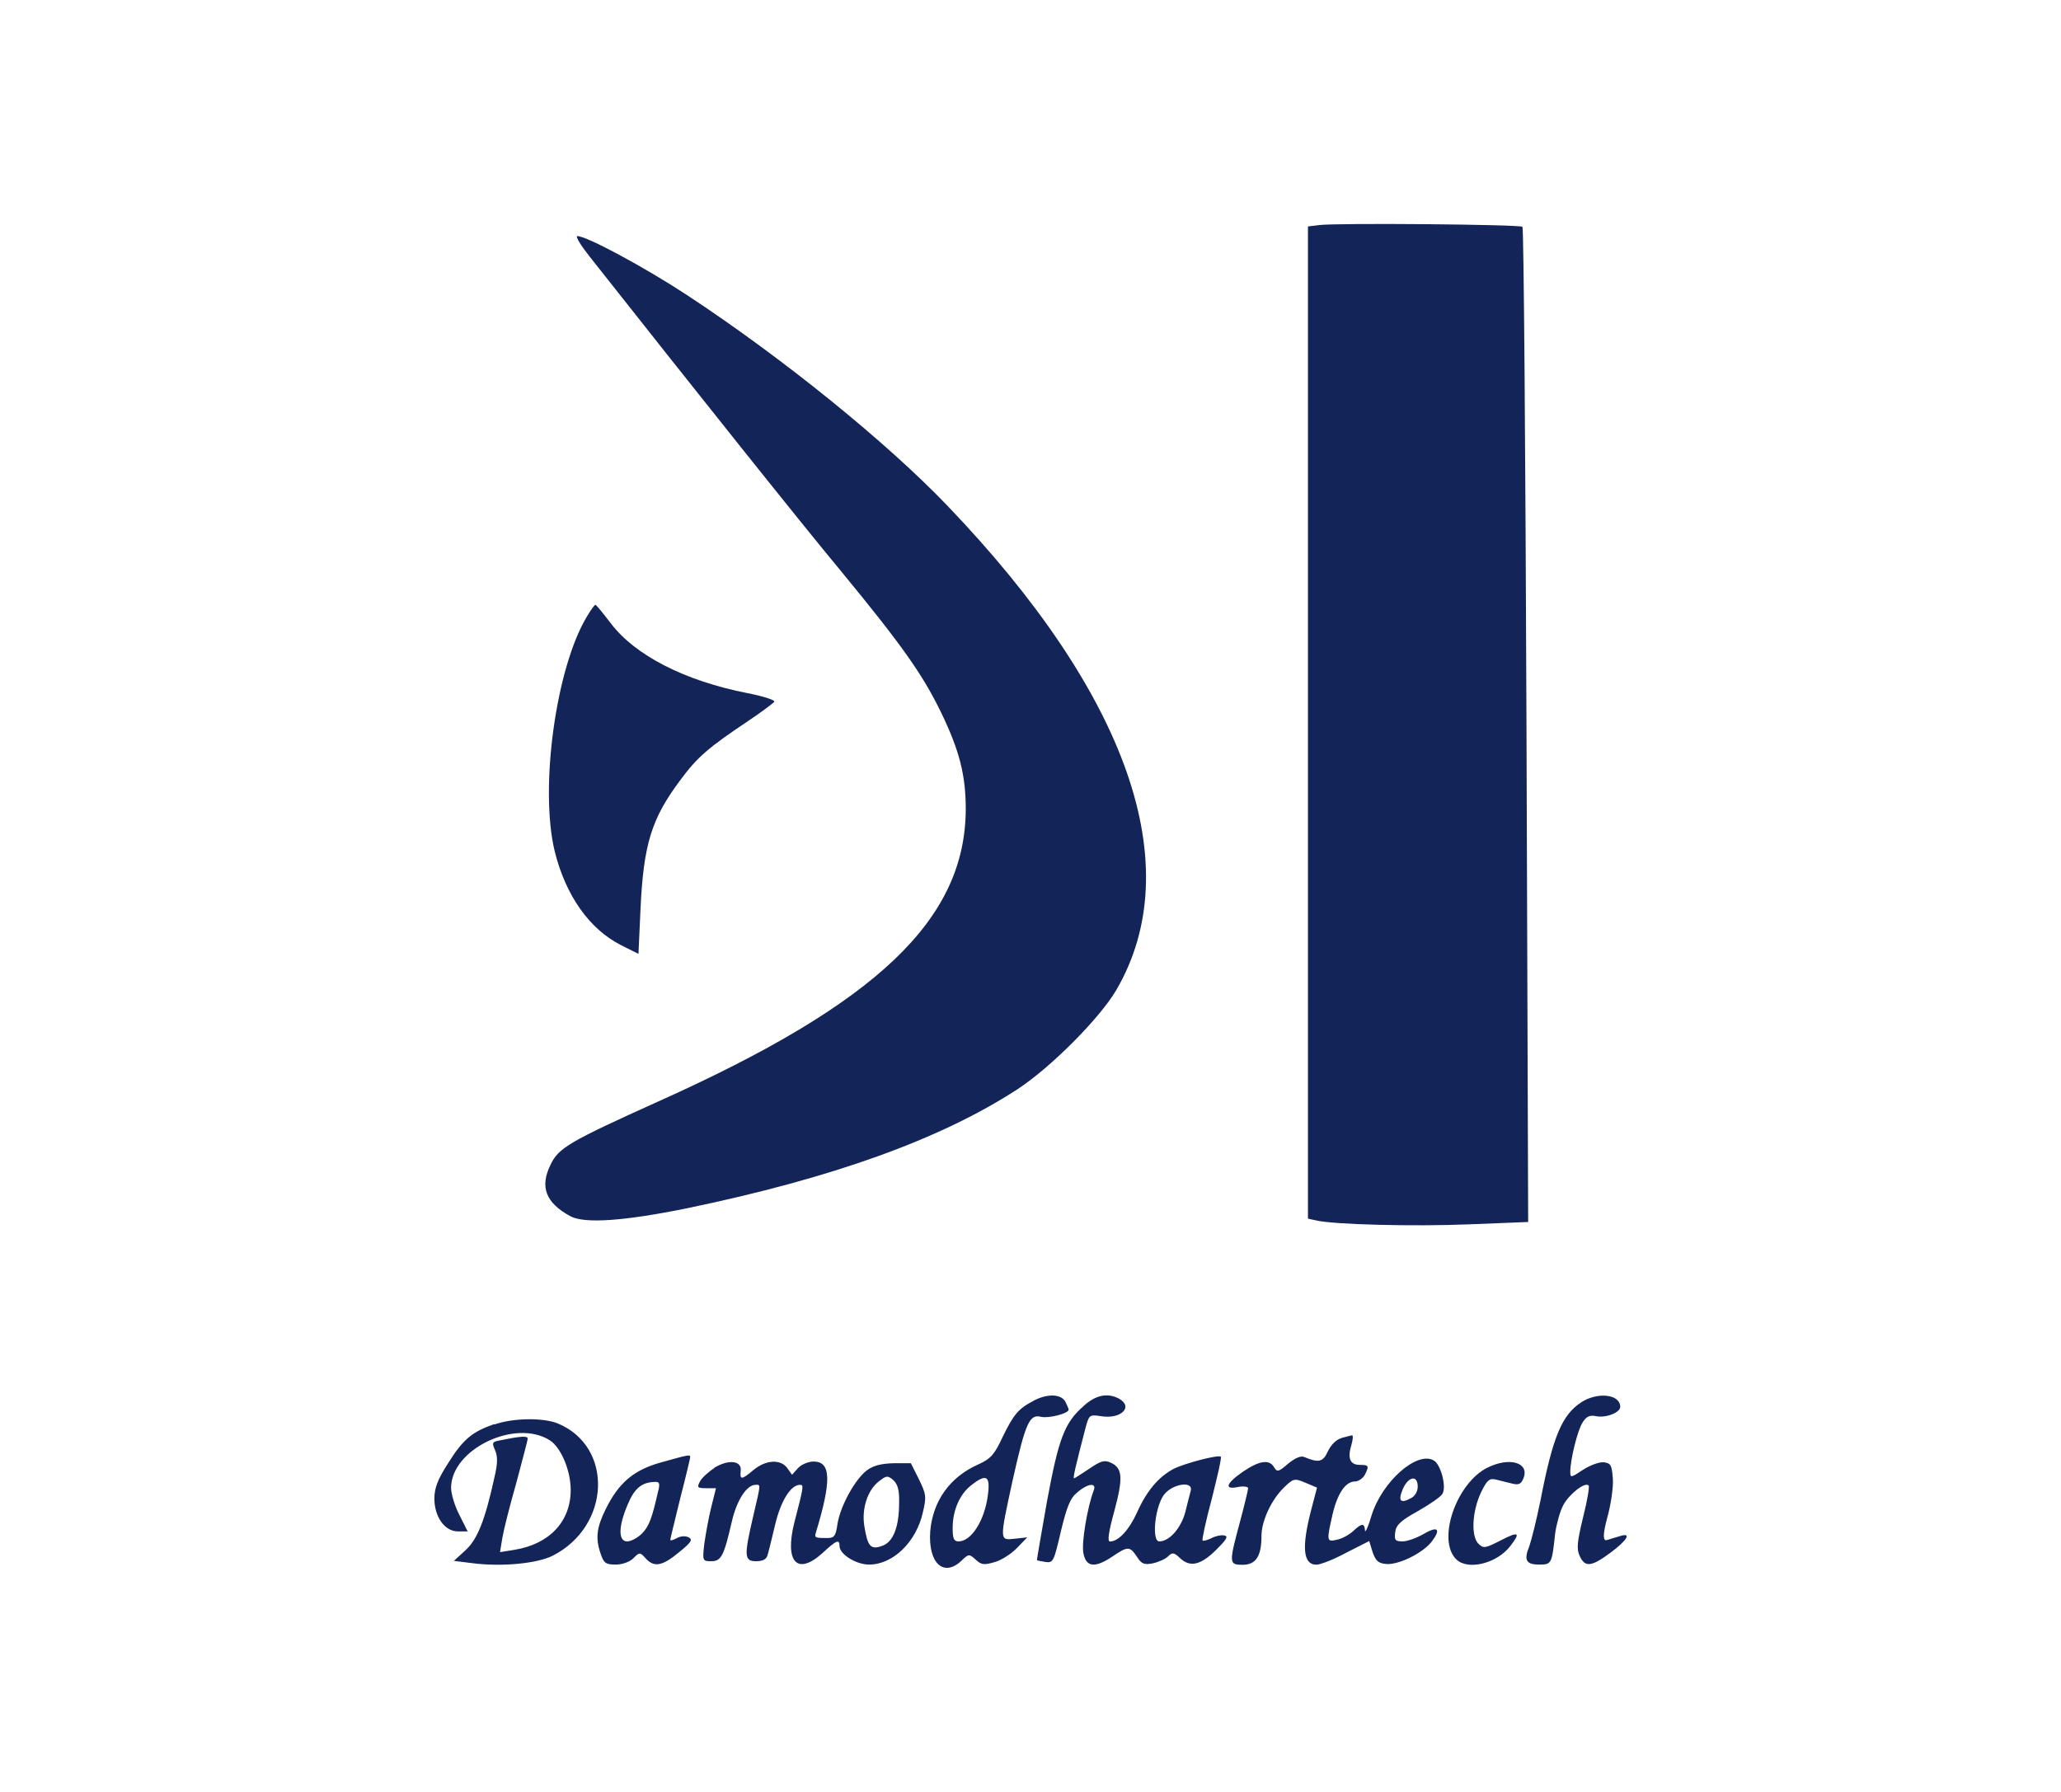
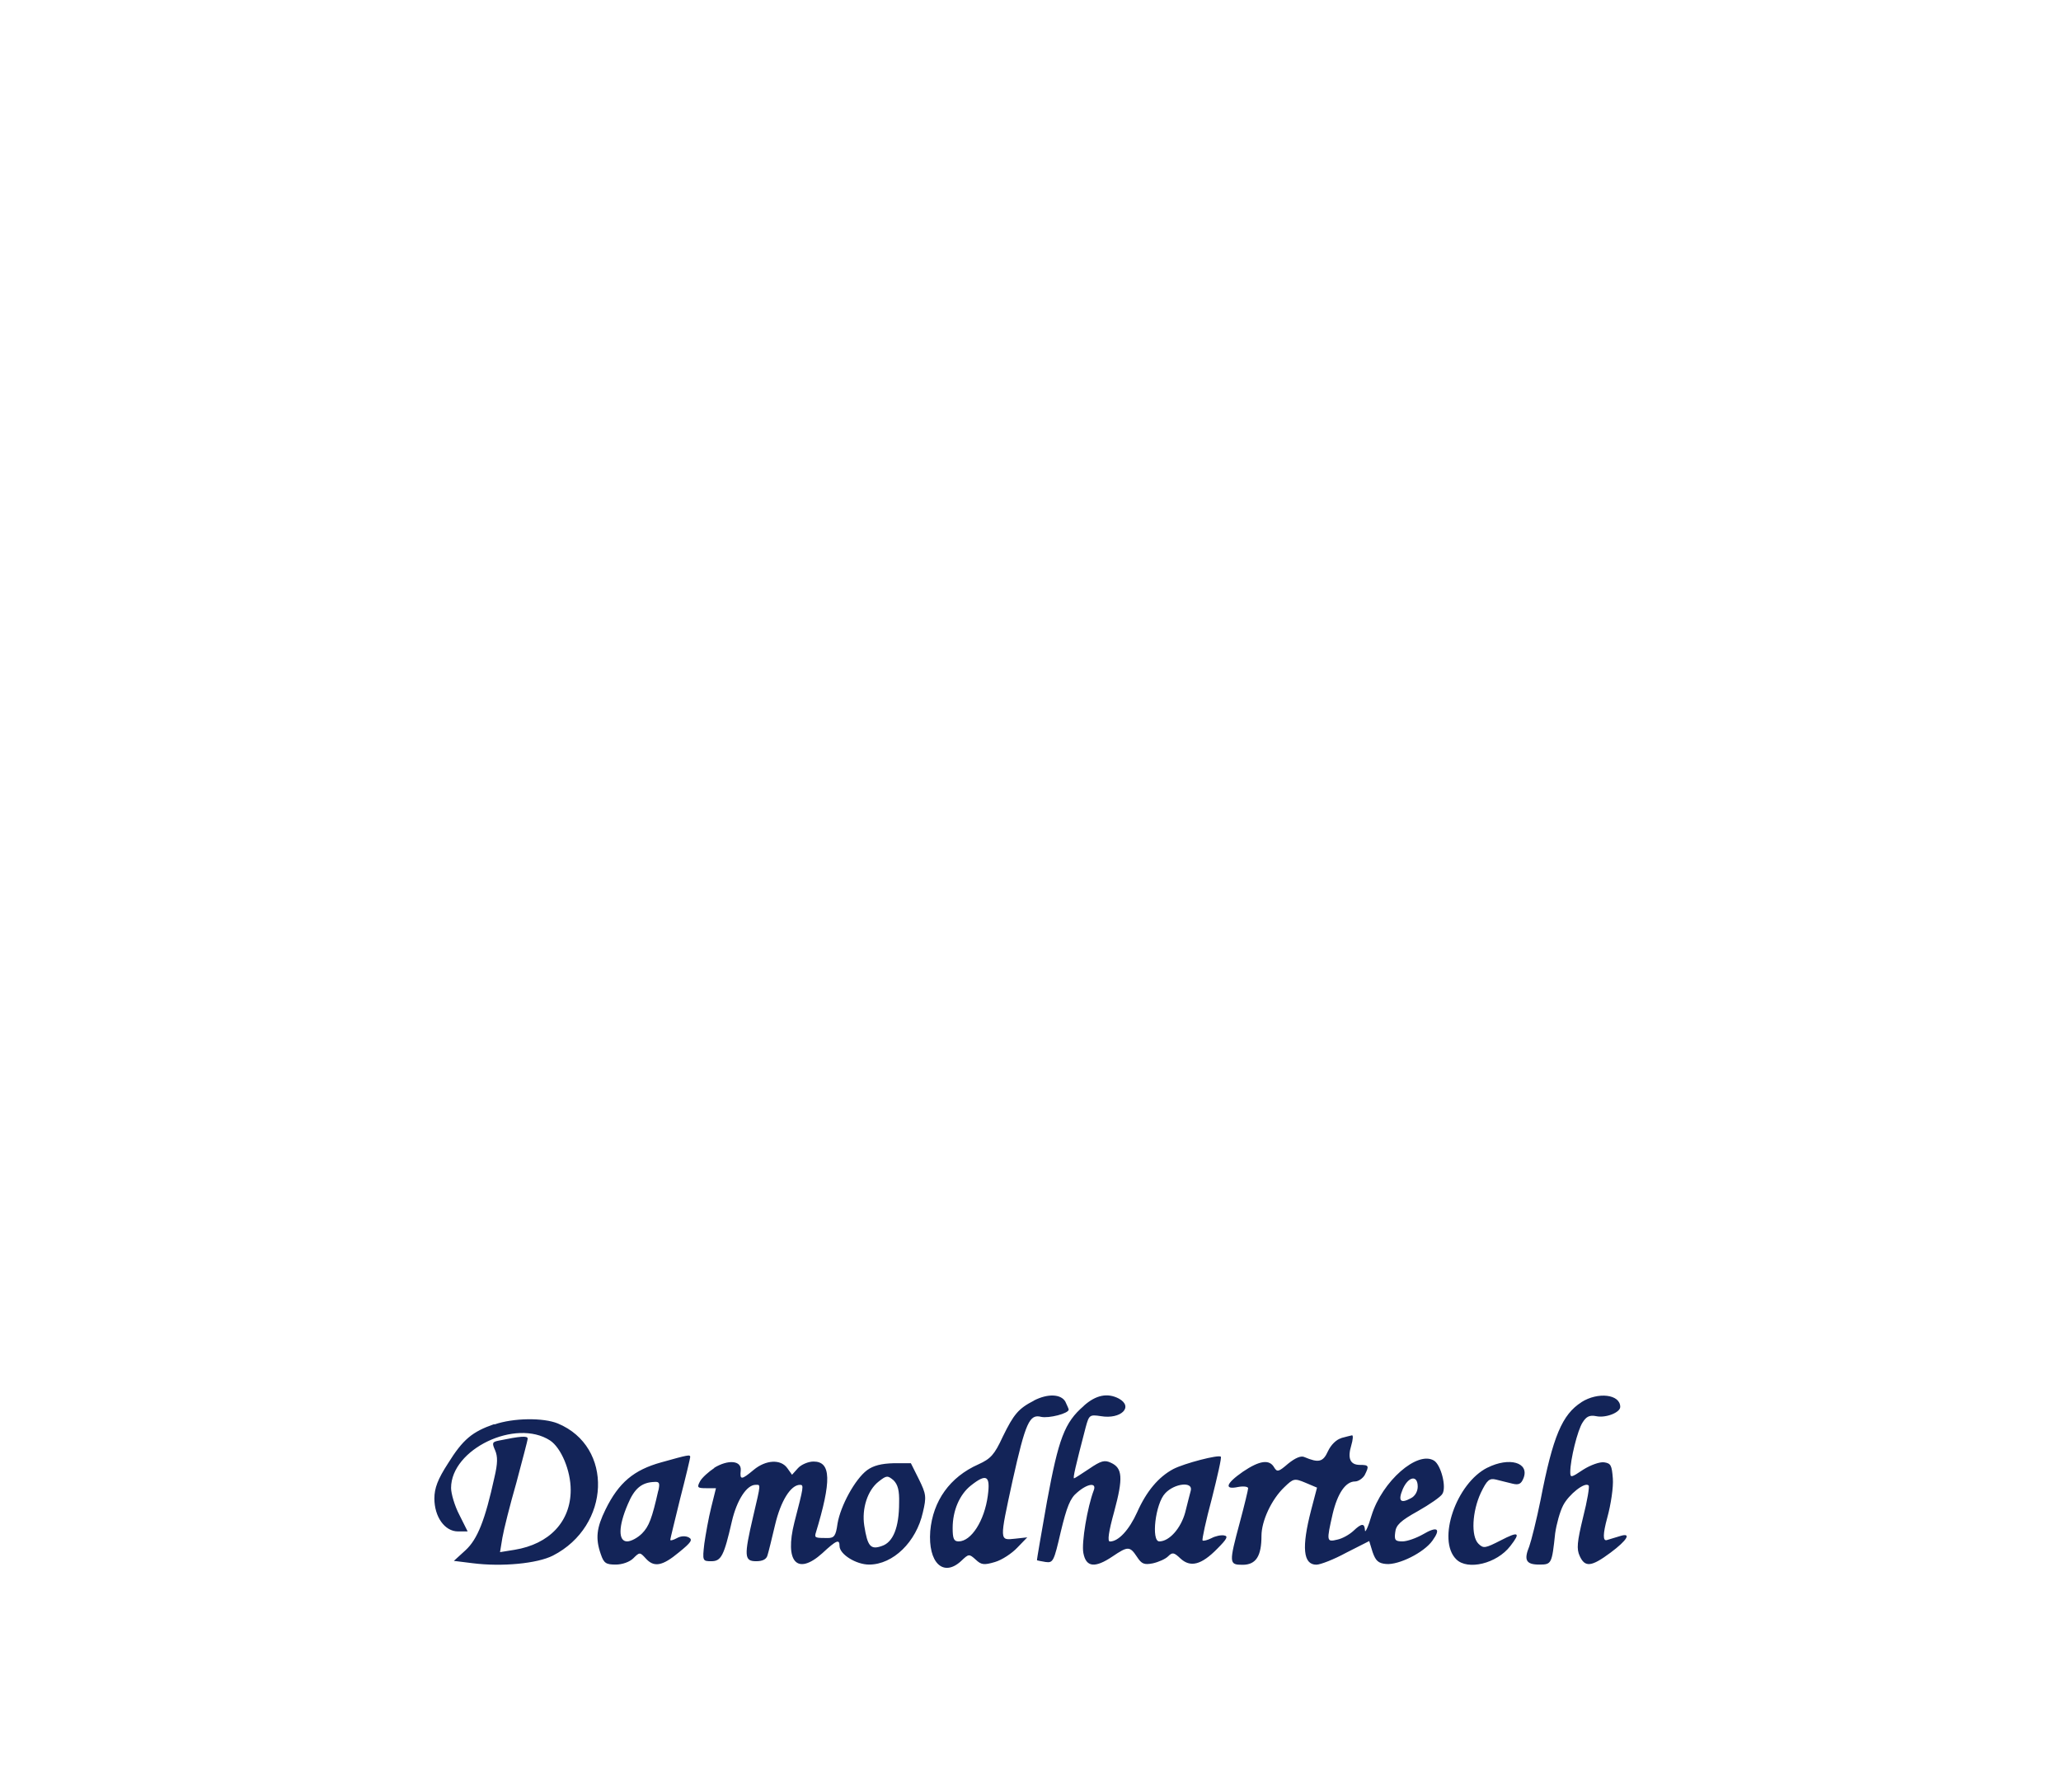
<svg xmlns="http://www.w3.org/2000/svg" id="Layer_2" data-name="Layer 2" viewBox="0 0 184 160">
  <defs>
    <style>
      .cls-1 {
        fill: none;
      }

      .cls-2 {
        fill: #132458;
        fill-rule: evenodd;
      }
    </style>
  </defs>
  <g id="Layer_1-2" data-name="Layer 1">
    <g id="OEM">
      <g id="DAMODHARTECH">
        <g>
          <path id="TEXT" class="cls-2" d="m92.31,125.06c-1.39.71-1.81,1.22-2.79,3.23-.74,1.6-1.07,1.96-2.17,2.46-2.55,1.13-4.06,3.26-4.3,5.96-.21,2.82,1.16,4.15,2.76,2.67.68-.65.71-.65,1.3-.12.5.47.74.5,1.72.21.62-.18,1.51-.77,1.99-1.28l.89-.92-1.1.12c-1.39.15-1.39.24-.21-5.19,1.16-5.19,1.51-5.96,2.55-5.69.68.15,2.46-.3,2.46-.65,0-.06-.15-.39-.3-.71-.39-.68-1.57-.74-2.82-.09Zm-4.12,8.48c-.3,2.25-1.48,4.09-2.61,4.09-.42,0-.53-.24-.53-1.19,0-1.57.62-3,1.63-3.8,1.39-1.1,1.75-.89,1.51.89Zm8.57-8.01c-1.72,1.48-2.25,2.91-3.29,8.54-.5,2.85-.92,5.22-.89,5.25,0,0,.36.09.77.15.68.09.74-.06,1.36-2.73.53-2.19.83-2.97,1.45-3.47.95-.83,1.78-.92,1.48-.18-.56,1.48-1.1,4.66-.92,5.58.24,1.28,1.04,1.36,2.61.3,1.36-.92,1.54-.92,2.17.03.42.65.65.74,1.42.59.53-.12,1.13-.39,1.36-.62.39-.39.53-.36,1.1.18.89.83,1.87.59,3.29-.86.86-.86,1.01-1.13.62-1.19-.27-.06-.8.06-1.13.24-.36.18-.71.27-.8.21-.06-.09.3-1.78.83-3.74.5-1.99.89-3.68.8-3.74-.18-.21-3.26.59-4.24,1.1-1.33.71-2.4,1.99-3.23,3.86-.71,1.57-1.66,2.61-2.43,2.61-.24,0-.12-.86.39-2.7.8-2.97.74-3.86-.3-4.33-.56-.27-.89-.18-1.93.53-.71.47-1.3.86-1.36.86-.12,0,.12-1.04,1.04-4.57.3-1.1.36-1.13,1.36-.98,1.78.3,2.94-.83,1.6-1.57-1.01-.53-2.05-.33-3.14.65Zm9.55,7.56c-.09.3-.3,1.19-.5,1.96-.39,1.42-1.42,2.58-2.31,2.58-.74,0-.36-3.38.53-4.3.83-.89,2.49-1.07,2.28-.24Zm34.88-7.89c-1.72,1.1-2.55,3.03-3.65,8.72-.36,1.78-.83,3.65-1.01,4.15-.5,1.22-.3,1.63.89,1.63,1.1,0,1.13-.06,1.42-2.79.12-.83.42-1.93.71-2.49.5-.98,1.96-2.14,2.28-1.78.09.09-.12,1.36-.5,2.85-.53,2.19-.59,2.82-.3,3.44.47,1.04,1.04.98,2.76-.3,1.48-1.1,1.9-1.81.86-1.48-.33.09-.86.27-1.19.36q-.56.18.03-1.99c.33-1.19.56-2.76.5-3.5-.09-1.19-.18-1.36-.77-1.45-.39-.06-1.22.24-1.87.65-1.1.74-1.16.74-1.16.21,0-1.1.65-3.74,1.1-4.42.33-.53.62-.68,1.22-.56.86.18,2.14-.33,2.14-.83,0-1.13-1.99-1.36-3.47-.42Zm-97.07,1.96c-1.96.68-2.79,1.36-4.12,3.5-.92,1.42-1.22,2.22-1.22,3.14,0,1.63.92,2.94,2.11,2.94h.86l-.74-1.48c-.42-.8-.74-1.9-.74-2.4,0-3.47,5.78-6.23,8.84-4.24.98.65,1.84,2.67,1.84,4.42,0,2.82-1.9,4.83-5.01,5.34l-1.3.21.21-1.28c.12-.71.68-2.94,1.25-4.92.53-2.02,1.01-3.77,1.01-3.94,0-.27-.68-.21-2.58.18-.59.12-.62.21-.33.86.24.56.24,1.16-.06,2.43-.83,3.8-1.51,5.52-2.58,6.5l-1.04.95,1.69.21c2.61.33,5.75.03,7.15-.68,5.16-2.64,5.43-9.73.44-11.8-1.3-.53-3.97-.5-5.66.09Zm75.63,1.25c-.44.12-.92.59-1.19,1.16-.44.98-.83,1.07-2.11.53-.3-.15-.83.09-1.45.59-.86.74-.98.77-1.25.33-.42-.74-1.3-.62-2.79.39-1.54,1.07-1.69,1.63-.42,1.36.5-.09.89-.03.89.12,0,.12-.33,1.51-.74,3.03-.98,3.65-.98,3.8.24,3.8s1.69-.8,1.69-2.58c0-1.33.89-3.26,2.05-4.36.8-.77.89-.8,1.87-.39l1.04.44-.53,2.02c-.86,3.32-.71,4.86.47,4.86.36,0,1.57-.47,2.67-1.07l2.05-1.04.3.98c.27.77.5,1.01,1.22,1.07,1.13.09,3.35-1.01,4.12-2.08.8-1.1.44-1.33-.86-.56-.59.33-1.39.62-1.81.62-.65,0-.74-.12-.65-.8.06-.65.47-1.04,2.02-1.9,1.04-.59,2.05-1.28,2.19-1.54.39-.59-.12-2.58-.74-2.97-1.48-.92-4.63,1.84-5.58,4.89-.3,1.04-.59,1.63-.59,1.33-.03-.65-.3-.65-1.04.06-.36.33-.98.68-1.42.77-.98.24-.98.15-.42-2.31.44-1.84,1.16-2.88,1.99-2.88.3,0,.68-.27.86-.56.42-.83.39-.92-.42-.92-.86,0-1.13-.56-.77-1.75.15-.5.18-.92.06-.89-.12.03-.53.12-.95.24Zm6.82,4.33c0,.42-.24.86-.62,1.04-.92.5-1.16.24-.71-.83.5-1.13,1.33-1.28,1.33-.21Zm-67.53-2.17c-2.46.68-3.8,1.81-4.98,4.21-.8,1.63-.92,2.58-.42,4,.27.8.47.92,1.33.92.59,0,1.25-.24,1.57-.56.56-.56.59-.56,1.1,0,.74.83,1.48.71,2.97-.53,1.1-.89,1.25-1.13.89-1.33-.27-.15-.71-.15-1.07.06-.33.18-.59.24-.59.15s.42-1.78.89-3.71c.5-1.93.89-3.59.89-3.68,0-.24-.15-.21-2.58.47Zm-.27,2.52c-.56,2.49-.83,3.2-1.45,3.83-.39.39-.98.71-1.33.71-.8,0-.8-1.33.06-3.32.59-1.42,1.25-1.96,2.4-1.99.42-.03.47.12.33.77Zm5.01-2.02c-.5.33-1.1.86-1.28,1.19-.3.56-.24.62.56.62h.86l-.42,1.69c-.24.95-.5,2.43-.62,3.26-.18,1.54-.15,1.57.62,1.57.89,0,1.13-.47,1.84-3.56.44-1.9,1.33-3.26,2.11-3.26.47,0,.5-.21-.21,2.82-.83,3.56-.8,4,.27,4,.59,0,.92-.18,1.01-.53.09-.27.39-1.51.68-2.73.5-2.11,1.39-3.56,2.22-3.56.36,0,.33.15-.5,3.35-.89,3.53.24,4.78,2.49,2.76,1.28-1.19,1.54-1.28,1.54-.65,0,.74,1.48,1.66,2.64,1.66,2.14,0,4.21-2.02,4.8-4.66.33-1.39.3-1.63-.36-2.97l-.71-1.42h-1.54c-1.1.03-1.81.21-2.37.62-1.07.8-2.37,3.17-2.64,4.78-.15,1.1-.3,1.28-.89,1.28-1.07,0-1.16-.03-1.07-.39,1.45-4.75,1.39-6.44-.18-6.44-.47,0-1.1.27-1.39.59l-.53.59-.42-.59c-.59-.83-1.93-.74-3,.15-1.1.92-1.25.92-1.16.06.09-.89-1.1-1.01-2.37-.24Zm16.49,3.11c0,2.19-.53,3.53-1.54,3.86-1.01.36-1.28.03-1.57-1.81-.24-1.54.3-3.17,1.28-3.94.71-.56.8-.56,1.33-.12.39.39.53.92.5,2.02Zm52.53-3.14c-2.79,1.39-4.54,6.47-2.79,8.19,1.01,1.01,3.62.39,4.83-1.19.95-1.22.74-1.33-.86-.5-1.39.71-1.54.74-1.99.3-.68-.68-.56-2.88.21-4.54.56-1.16.77-1.33,1.36-1.19.39.09,1.04.27,1.45.36.59.15.8.03,1.01-.5.53-1.39-1.28-1.9-3.23-.92Z" />
-           <path id="ICON" class="cls-2" d="m117.75,20.1l-.98.12v88.59l.68.15c1.54.39,8.84.56,13.73.36l5.25-.21-.15-44.31c-.09-24.38-.24-44.43-.36-44.55-.24-.21-16.58-.36-18.18-.15Zm-65.1,2.82c9.31,11.8,18.77,23.67,22.42,28.06,5.46,6.64,7.27,9.19,8.96,12.66,1.63,3.38,2.19,5.58,2.19,8.6-.03,9.85-7.86,17.32-27.43,26.1-7.95,3.59-8.93,4.15-9.64,5.66-.98,1.99-.42,3.41,1.78,4.6,1.28.68,4.83.42,10.38-.71,13.02-2.7,22.66-6.17,29.51-10.62,3-1.96,7.36-6.35,8.84-8.87,6.44-11.06,1.07-26.4-15.1-43.27-5.46-5.69-14.65-13.14-23.25-18.8-3.8-2.49-8.93-5.25-9.76-5.25-.21,0,.3.83,1.1,1.84Zm-.21,32.06c-2.79,4.54-4.3,15.36-2.91,21.06.98,3.94,3.11,6.94,5.93,8.36l1.54.77.18-3.94c.27-5.87.98-8.16,3.62-11.66,1.45-1.96,2.49-2.85,5.9-5.13,1.25-.83,2.34-1.66,2.43-1.78.09-.15-1.01-.5-2.4-.77-5.61-1.1-10.05-3.38-12.22-6.26-.68-.89-1.28-1.63-1.36-1.63-.06,0-.39.44-.71.98Z" />
        </g>
      </g>
      <rect id="COVER" class="cls-1" width="184" height="160" />
    </g>
  </g>
</svg>